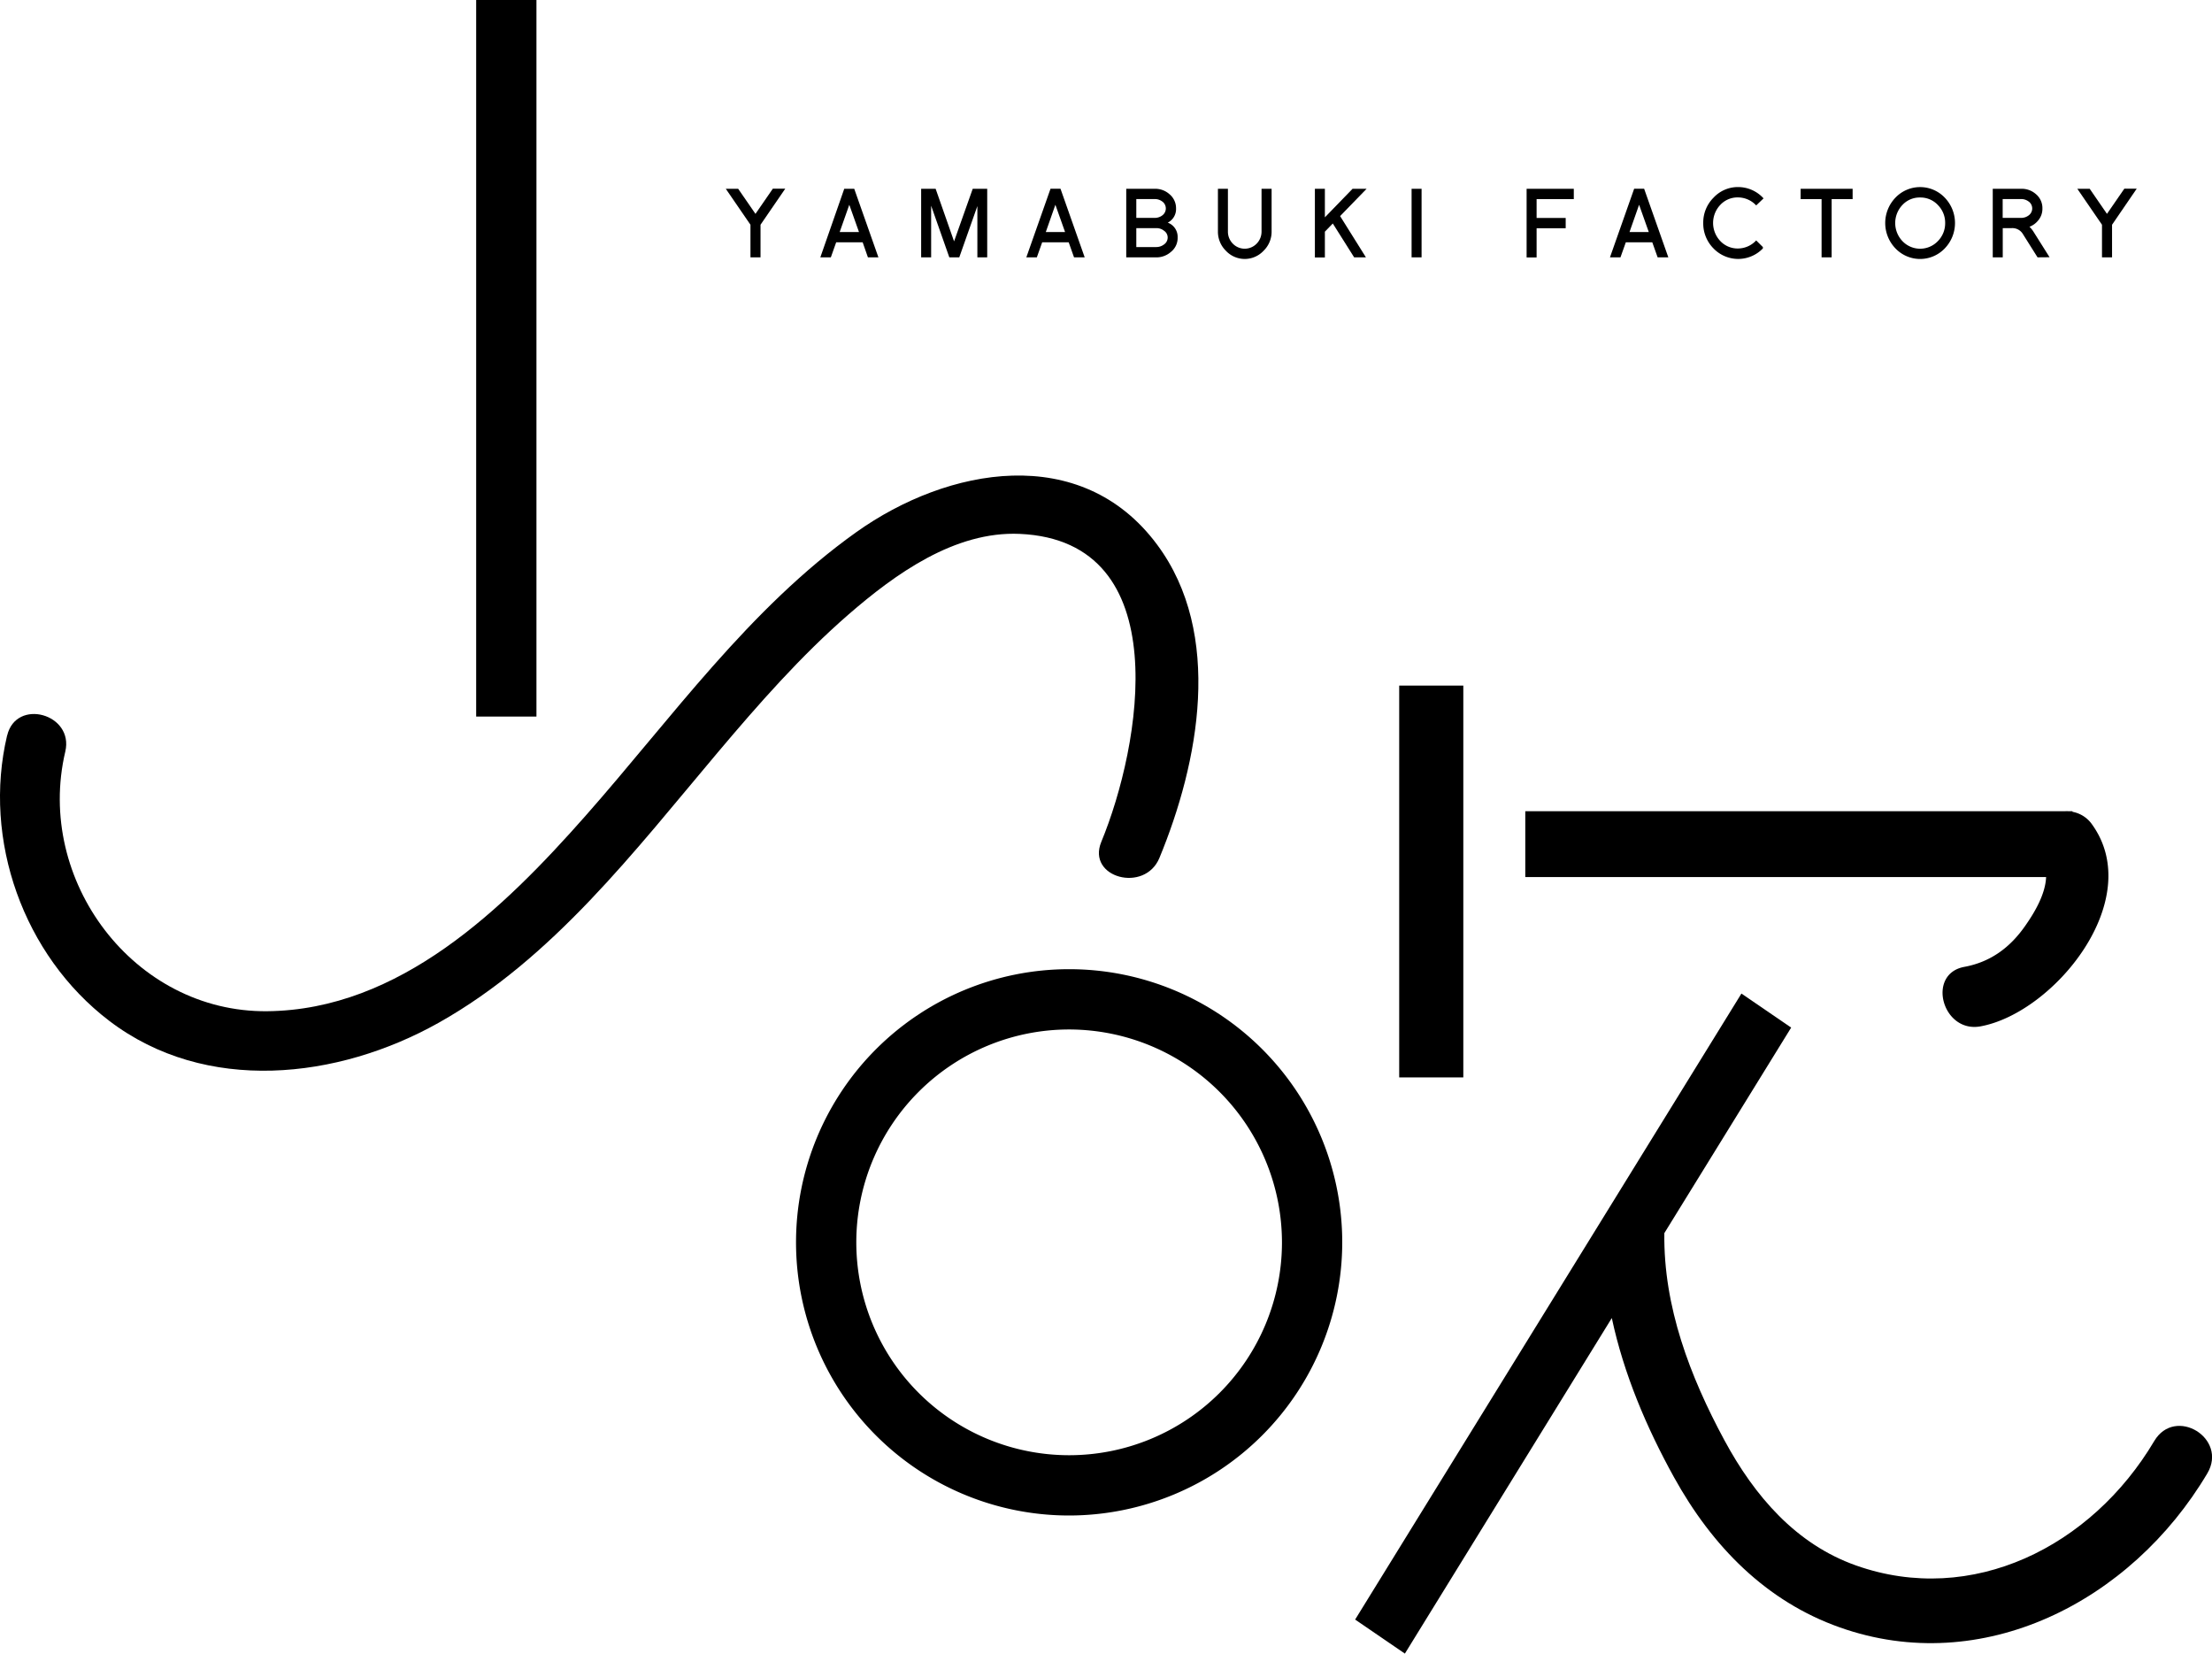
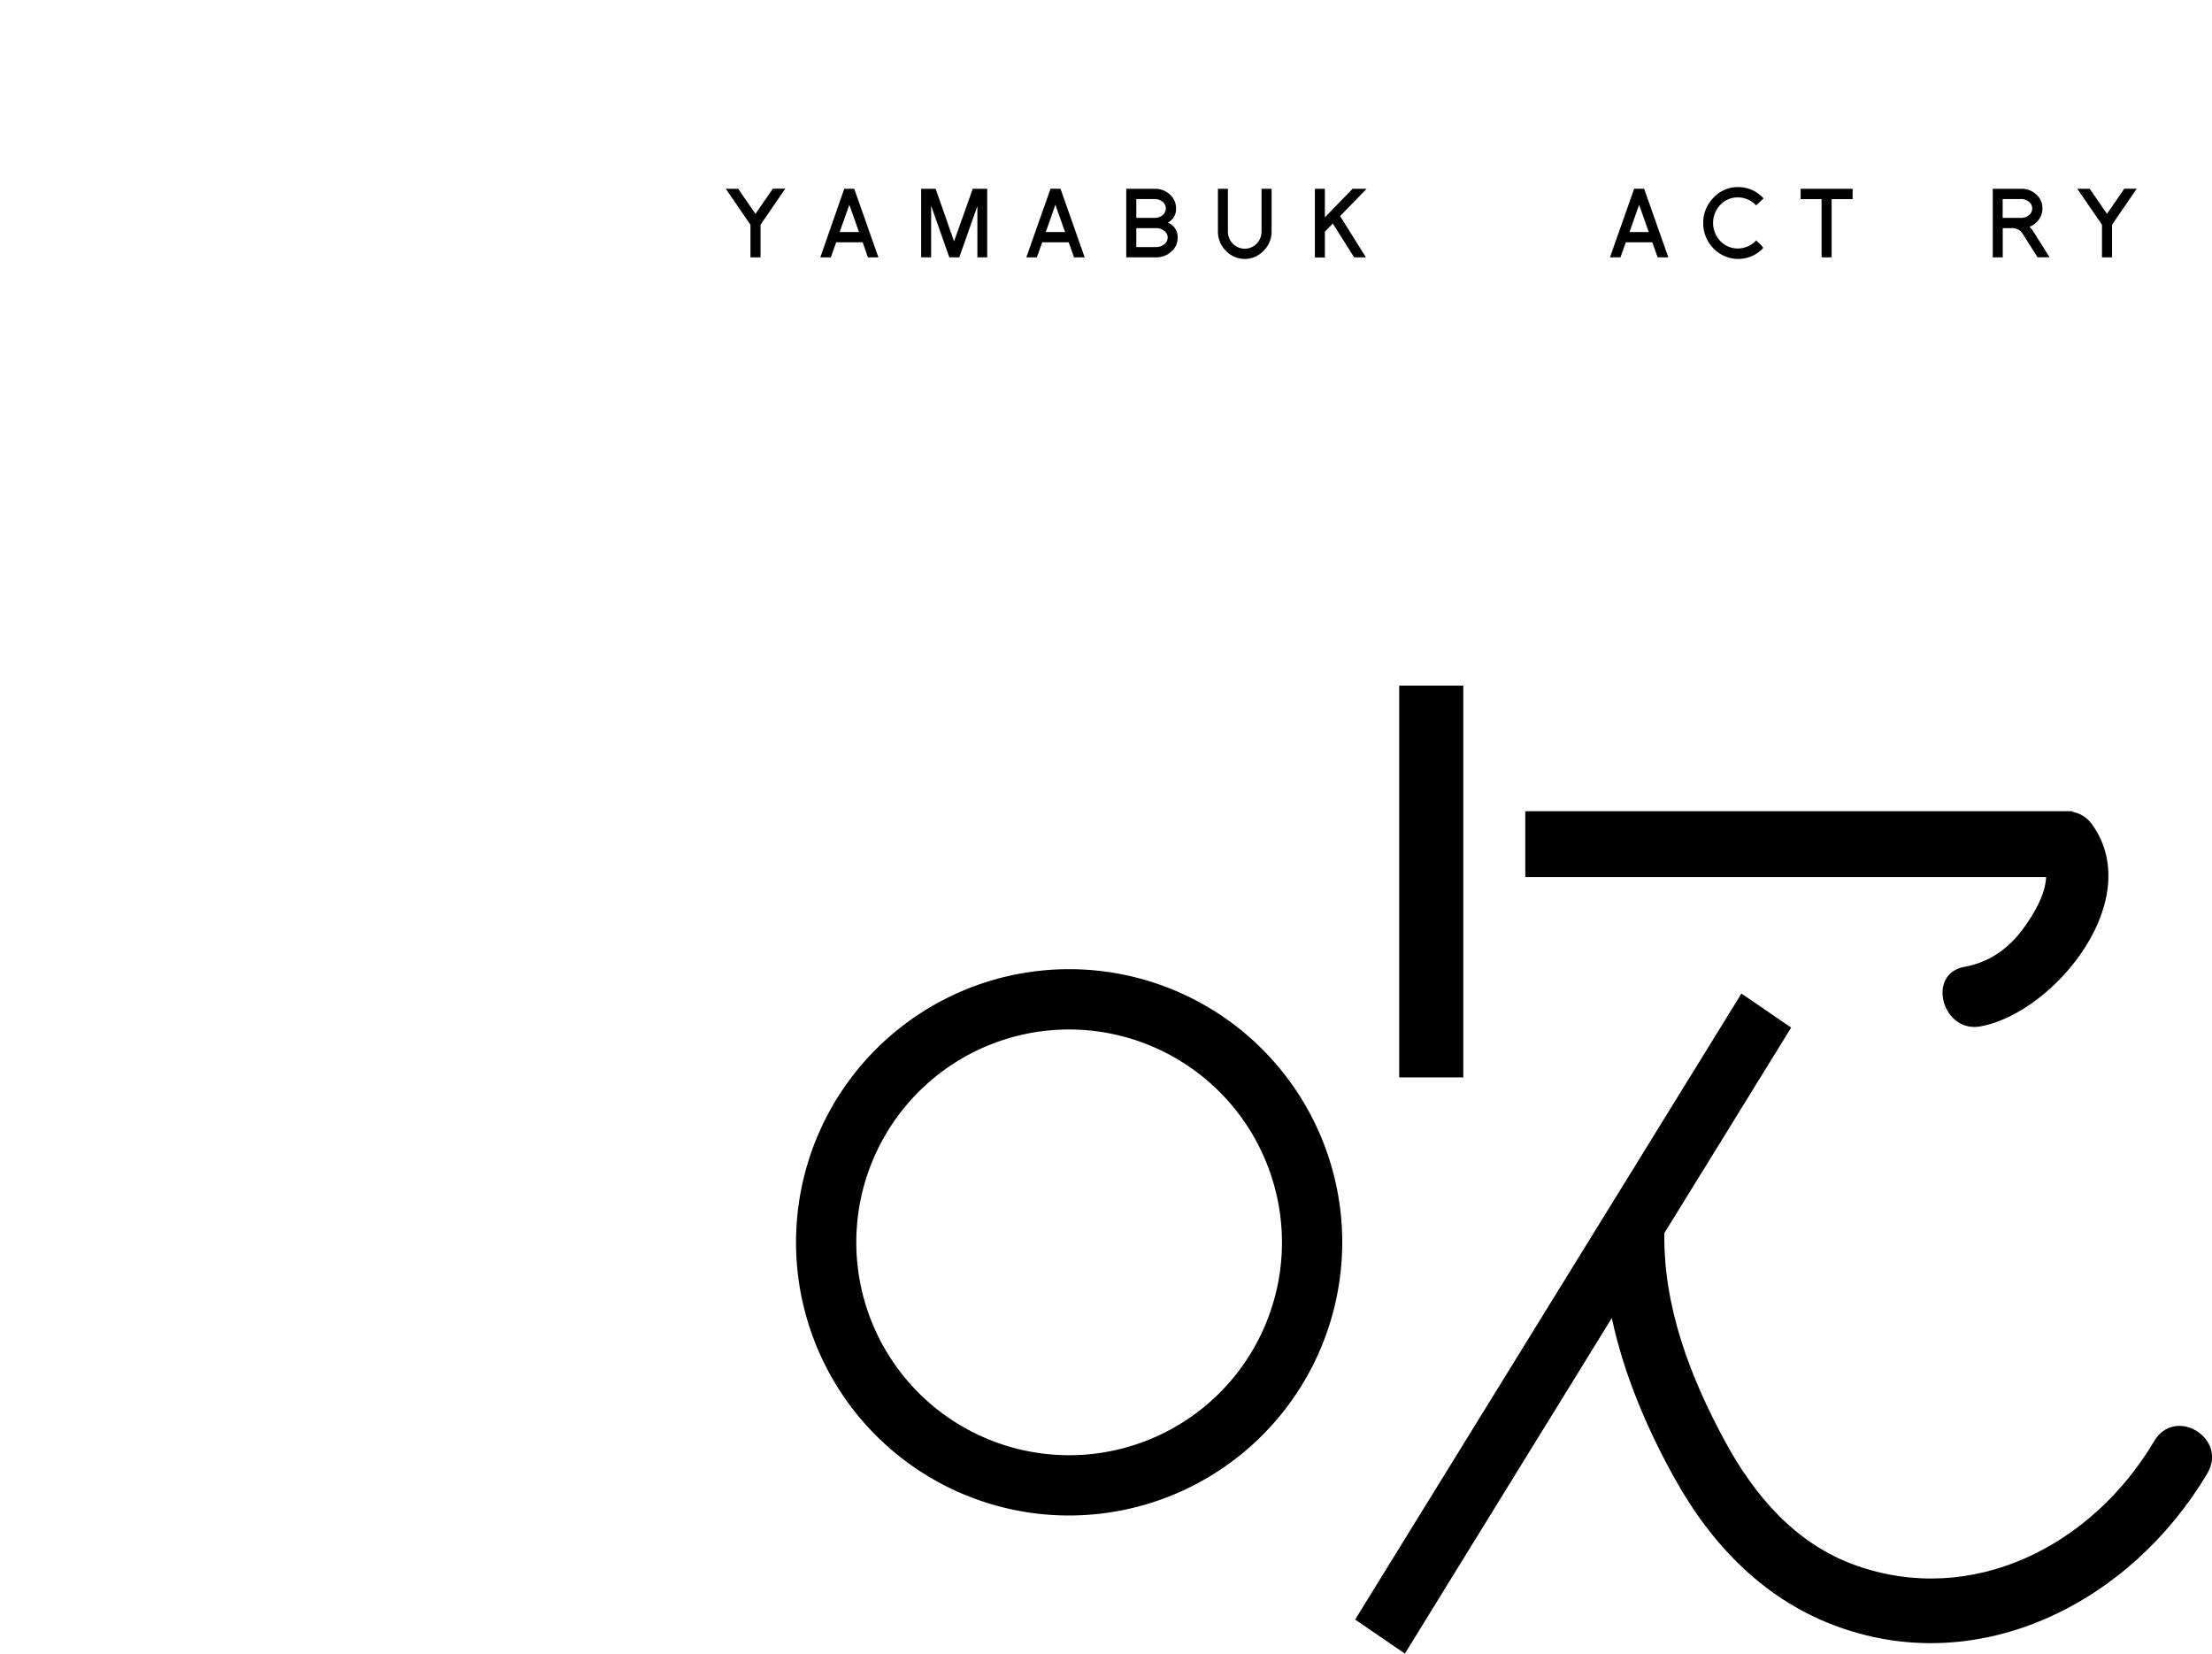
<svg xmlns="http://www.w3.org/2000/svg" id="レイヤー_1" data-name="レイヤー 1" viewBox="0 0 600 448.45">
  <title>アートボード 1</title>
  <path d="M290,411a74.08,74.08,0,1,1,74.08-74.08A74.16,74.16,0,0,1,290,411Zm0-131.81a57.73,57.73,0,1,0,57.73,57.73A57.79,57.79,0,0,0,290,279.19Z" />
  <rect x="379.53" y="185.93" width="17.39" height="106.26" />
  <path d="M567.49,223.62a8.3,8.3,0,0,0-5.34-3.46V220H561.1a8.86,8.86,0,0,0-1,0H413.73v17.85H555c-.18,4.56-3,9.4-5.45,12.92-4.16,6.1-9.53,10.11-16.72,11.44-10.34,1.9-6,18,4.35,16.14C557.15,274.71,582.17,244.08,567.49,223.62Z" />
  <path d="M584.33,390.81c-17,28.66-49.44,44.88-80.89,33.74-16.23-5.75-27.47-18.71-35.72-34-9.26-17.18-16.54-36.12-16.27-56.13l34.4-55.74-13.49-9.23L367.58,439.22l13.49,9.23,56.13-91c3.24,15.18,9.45,29.76,16.85,43.14,10.42,18.86,25.06,33.71,45,40.76,38.52,13.65,78.92-6.8,99.68-41.77C604.38,390.05,590,381.27,584.33,390.81Z" />
-   <rect x="129.16" width="16.35" height="194.33" />
-   <path d="M1.93,199.44c-6.71,28.35,4.44,59.64,27.65,77.37,26.2,20,62.06,15.91,89.41.56,31-17.42,53.18-46.64,75.72-73.34,11.07-13.11,22.45-26.08,35.42-37.36,12.68-11,28.85-22.67,46.49-21.88,42.87,1.91,32.78,57.71,22.1,83.53-4,9.71,11.79,13.95,15.77,4.35,10.69-25.84,17.4-60.77-.65-85-20.6-27.7-56.78-21-81.56-3.36-29.18,20.79-50,50.37-73.45,76.93-22.24,25.2-50.44,52.65-86.35,53-36.19.36-63-35.54-54.77-70.41,2.42-10.23-13.34-14.6-15.77-4.35Z" />
  <path d="M206.29,60.95v8.85h-2.73V60.95l-6.69-9.75h3.36L204.92,58l4.71-6.83H213Z" />
  <path d="M235.42,69.79,234,65.72h-7.19l-1.45,4.08h-2.85L229,51.2h2.71l6.56,18.6Zm-7.66-6.86H233l-2.63-7.4Z" />
  <path d="M265.11,69.79V55.89l-4.91,13.9H257.5l-4.93-14v14h-2.71V51.2h3.93l5,14.26,5.06-14.26h3.93v18.6Z" />
  <path d="M291.33,69.79l-1.45-4.08h-7.19l-1.45,4.08h-2.85l6.56-18.6h2.71l6.56,18.6Zm-7.66-6.86h5.23l-2.63-7.4Z" />
  <path d="M317.63,68.3a5.94,5.94,0,0,1-4,1.5h-8.14V51.2h7.71a5.78,5.78,0,0,1,4,1.45A4.92,4.92,0,0,1,319,56.54a4.11,4.11,0,0,1-2.25,3.84,4.09,4.09,0,0,1,2.68,4A4.81,4.81,0,0,1,317.63,68.3ZM315.3,54.68a3.33,3.33,0,0,0-2.08-.7h-5v5.11h5a3.33,3.33,0,0,0,2.08-.7,2.33,2.33,0,0,0,0-3.72Zm.43,7.89a3.23,3.23,0,0,0-2.08-.7h-5.43V67h5.43a3.43,3.43,0,0,0,2.08-.7,2.28,2.28,0,0,0,1-1.86A2.22,2.22,0,0,0,315.73,62.57Z" />
  <path d="M342.75,68a7,7,0,0,1-10.24,0,7.25,7.25,0,0,1-2.15-5.26V51.2h2.71V62.75a4.64,4.64,0,0,0,1.33,3.33,4.5,4.5,0,0,0,6.46,0,4.65,4.65,0,0,0,1.33-3.33V51.2h2.73V62.75A7.2,7.2,0,0,1,342.75,68Z" />
  <path d="M367.31,69.79l-5.79-9.18-2.15,2.22v7h-2.71V51.2h2.71v7.74l7.51-7.74h3.81l-7.19,7.4,7,11.19Z" />
-   <path d="M382.89,69.79V51.2h2.71v18.6Z" />
-   <path d="M416.8,54v5.11h7.89v2.79H416.8v7.92h-2.71V51.2h12.8V54Z" />
  <path d="M449.63,69.79l-1.45-4.08H441l-1.45,4.08h-2.85l6.56-18.6h2.71l6.56,18.6ZM442,62.93h5.23l-2.63-7.4Z" />
  <path d="M478.18,67.37a9.3,9.3,0,0,1-13.4,0A9.61,9.61,0,0,1,462,60.48a9.51,9.51,0,0,1,2.78-6.86,9,9,0,0,1,6.69-2.89,9.3,9.3,0,0,1,6.89,3.07l-2,1.91a6.75,6.75,0,0,0-4.93-2.17,6.37,6.37,0,0,0-4.78,2,7.12,7.12,0,0,0,0,9.85,6.45,6.45,0,0,0,4.78,2,6.78,6.78,0,0,0,4.93-2.19L478.18,67Z" />
  <path d="M496.83,54V69.79H494.1V54h-5.68V51.2h14.1V54Z" />
-   <path d="M527.51,67.37a9.24,9.24,0,0,1-13.37,0,9.92,9.92,0,0,1,0-13.77,9.24,9.24,0,0,1,13.37,0,9.92,9.92,0,0,1,0,13.77Zm-1.9-11.81a6.46,6.46,0,0,0-4.78-2,6.37,6.37,0,0,0-4.78,2,7.12,7.12,0,0,0,0,9.85,6.63,6.63,0,0,0,9.57,0,6.86,6.86,0,0,0,2-4.93A6.79,6.79,0,0,0,525.6,55.56Z" />
  <path d="M552.68,69.79l-4.06-6.45a3.31,3.31,0,0,0-3-1.47h-2.38v7.92h-2.71V51.2h7.71a5.78,5.78,0,0,1,4,1.45A4.92,4.92,0,0,1,554,56.54a4.87,4.87,0,0,1-1.18,3.28,5.56,5.56,0,0,1-2.33,1.68A7.23,7.23,0,0,1,551.68,63l4.26,6.76ZM550.3,54.68a3.32,3.32,0,0,0-2.08-.7h-5v5.11h5a3.32,3.32,0,0,0,2.08-.7,2.32,2.32,0,0,0,0-3.72Z" />
  <path d="M572.89,60.95v8.85h-2.73V60.95l-6.69-9.75h3.36L571.51,58l4.71-6.83h3.36Z" />
</svg>